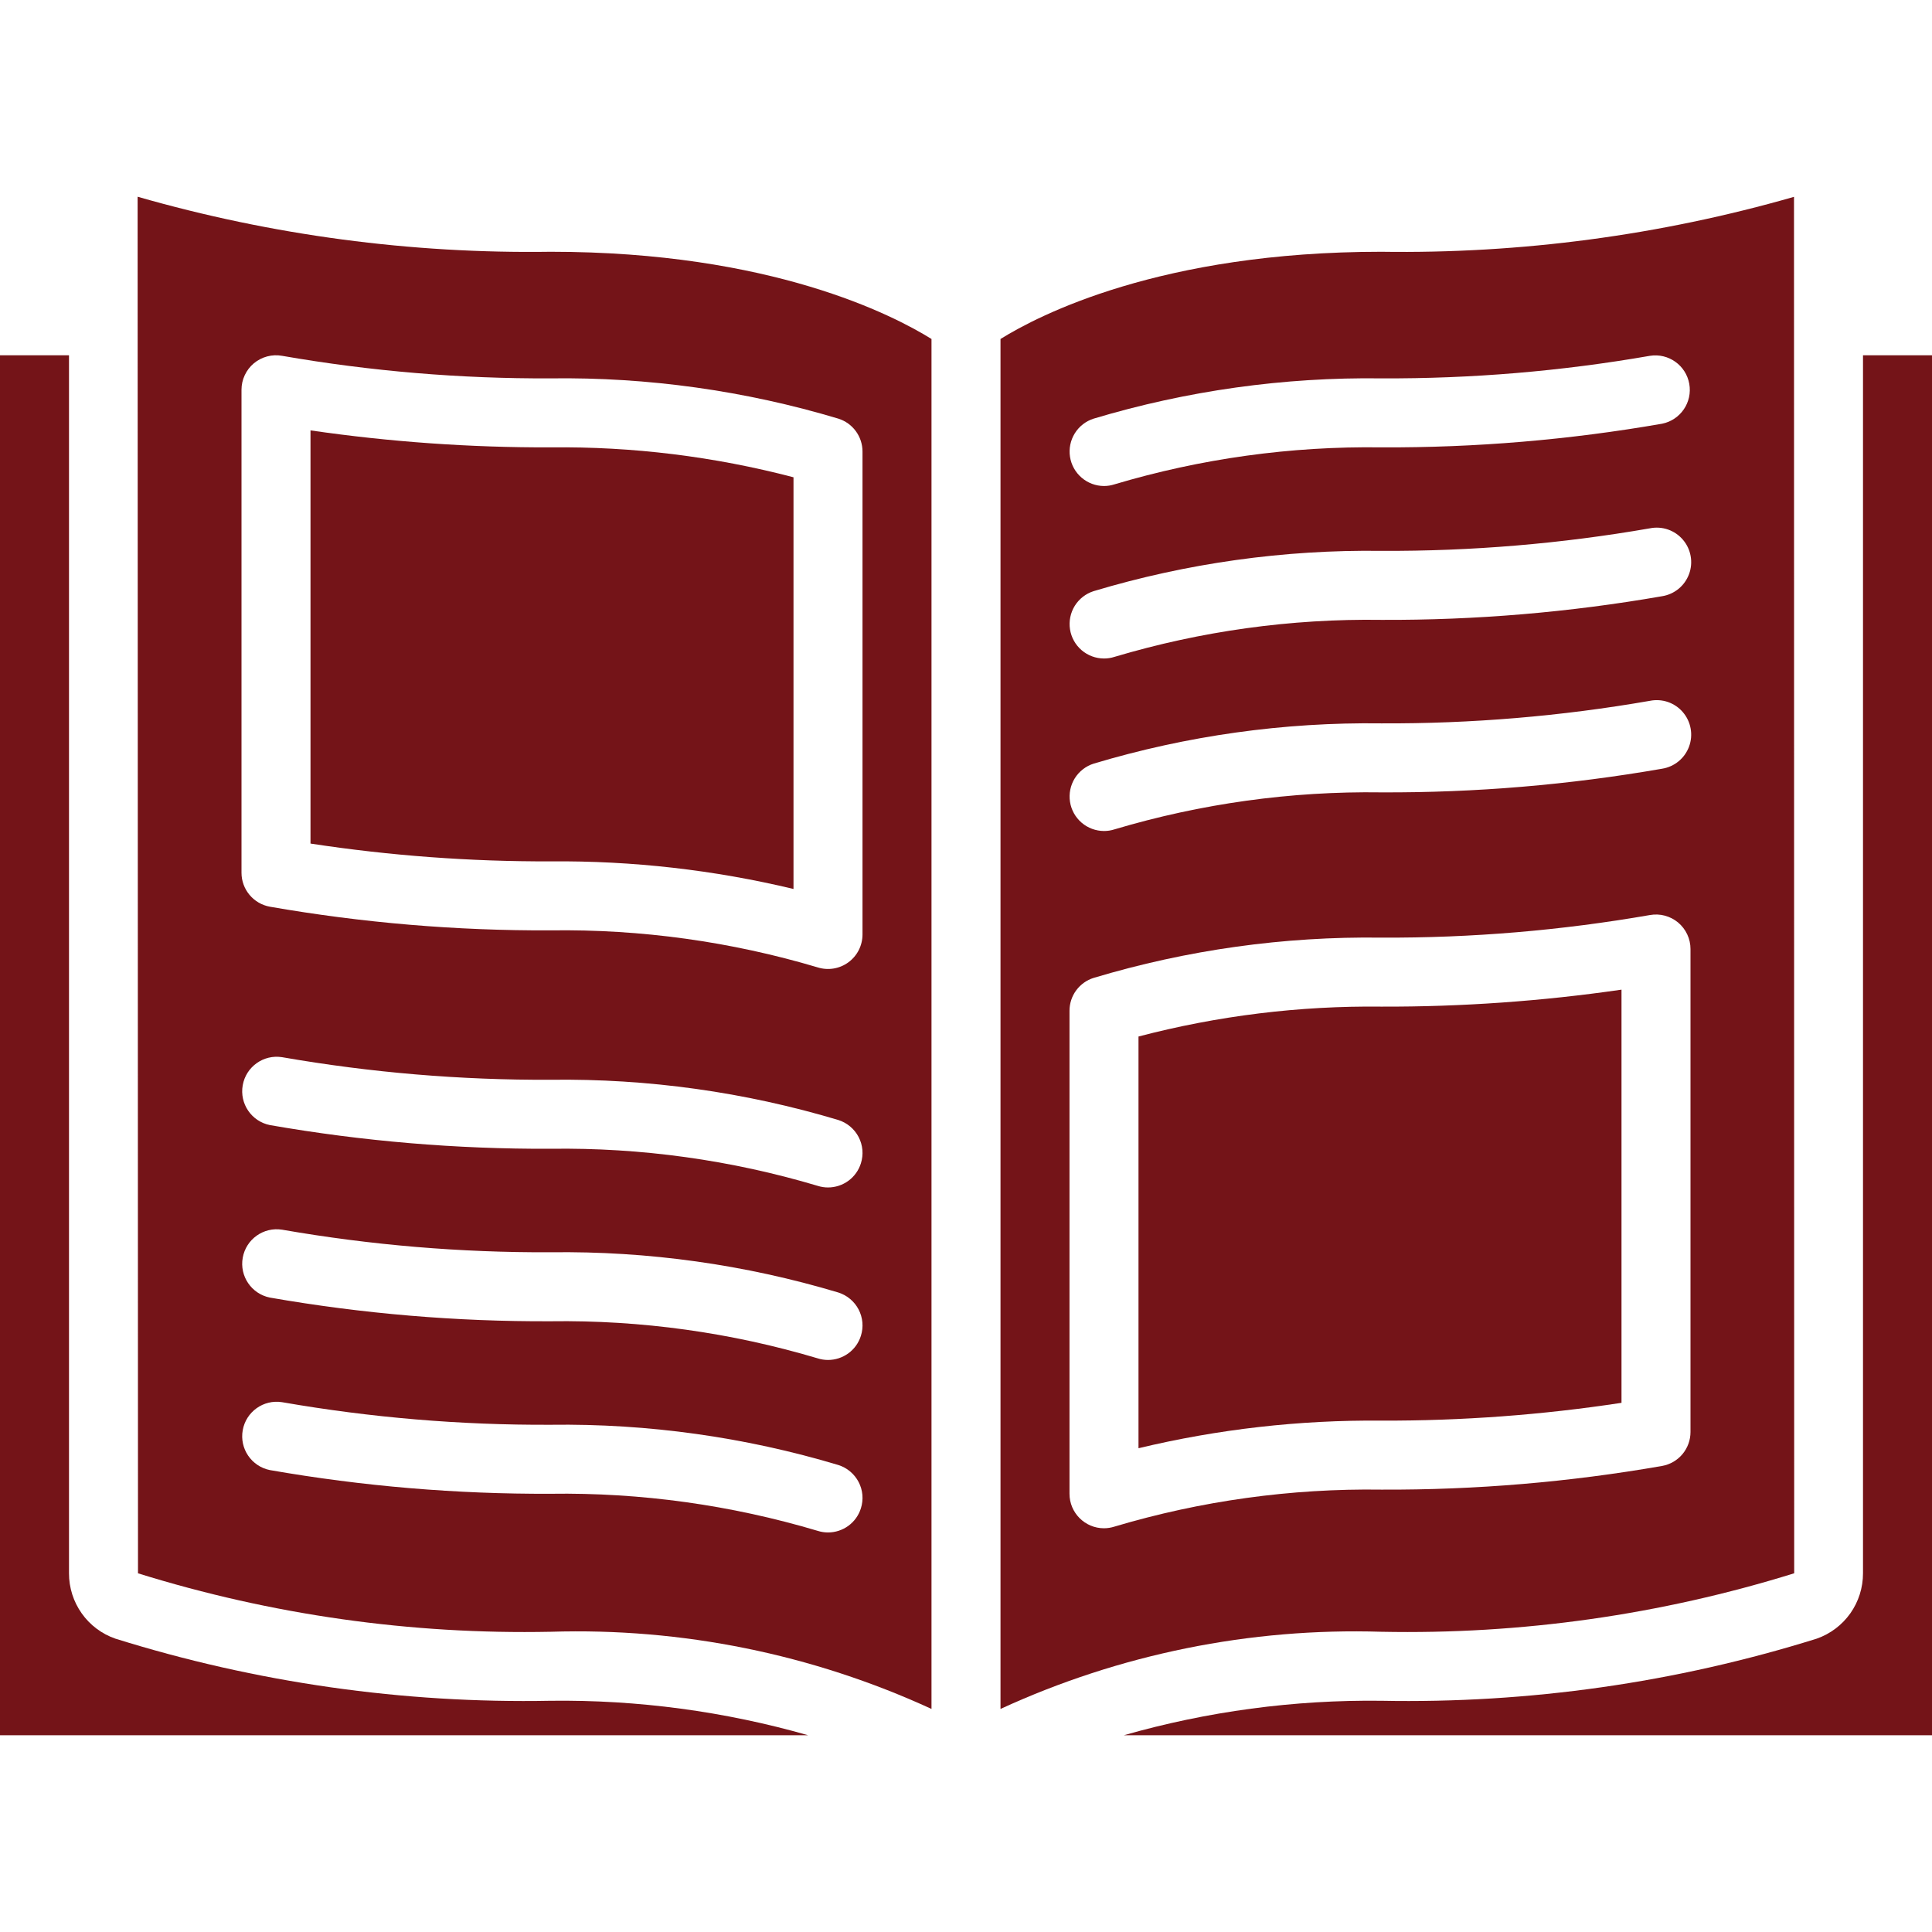
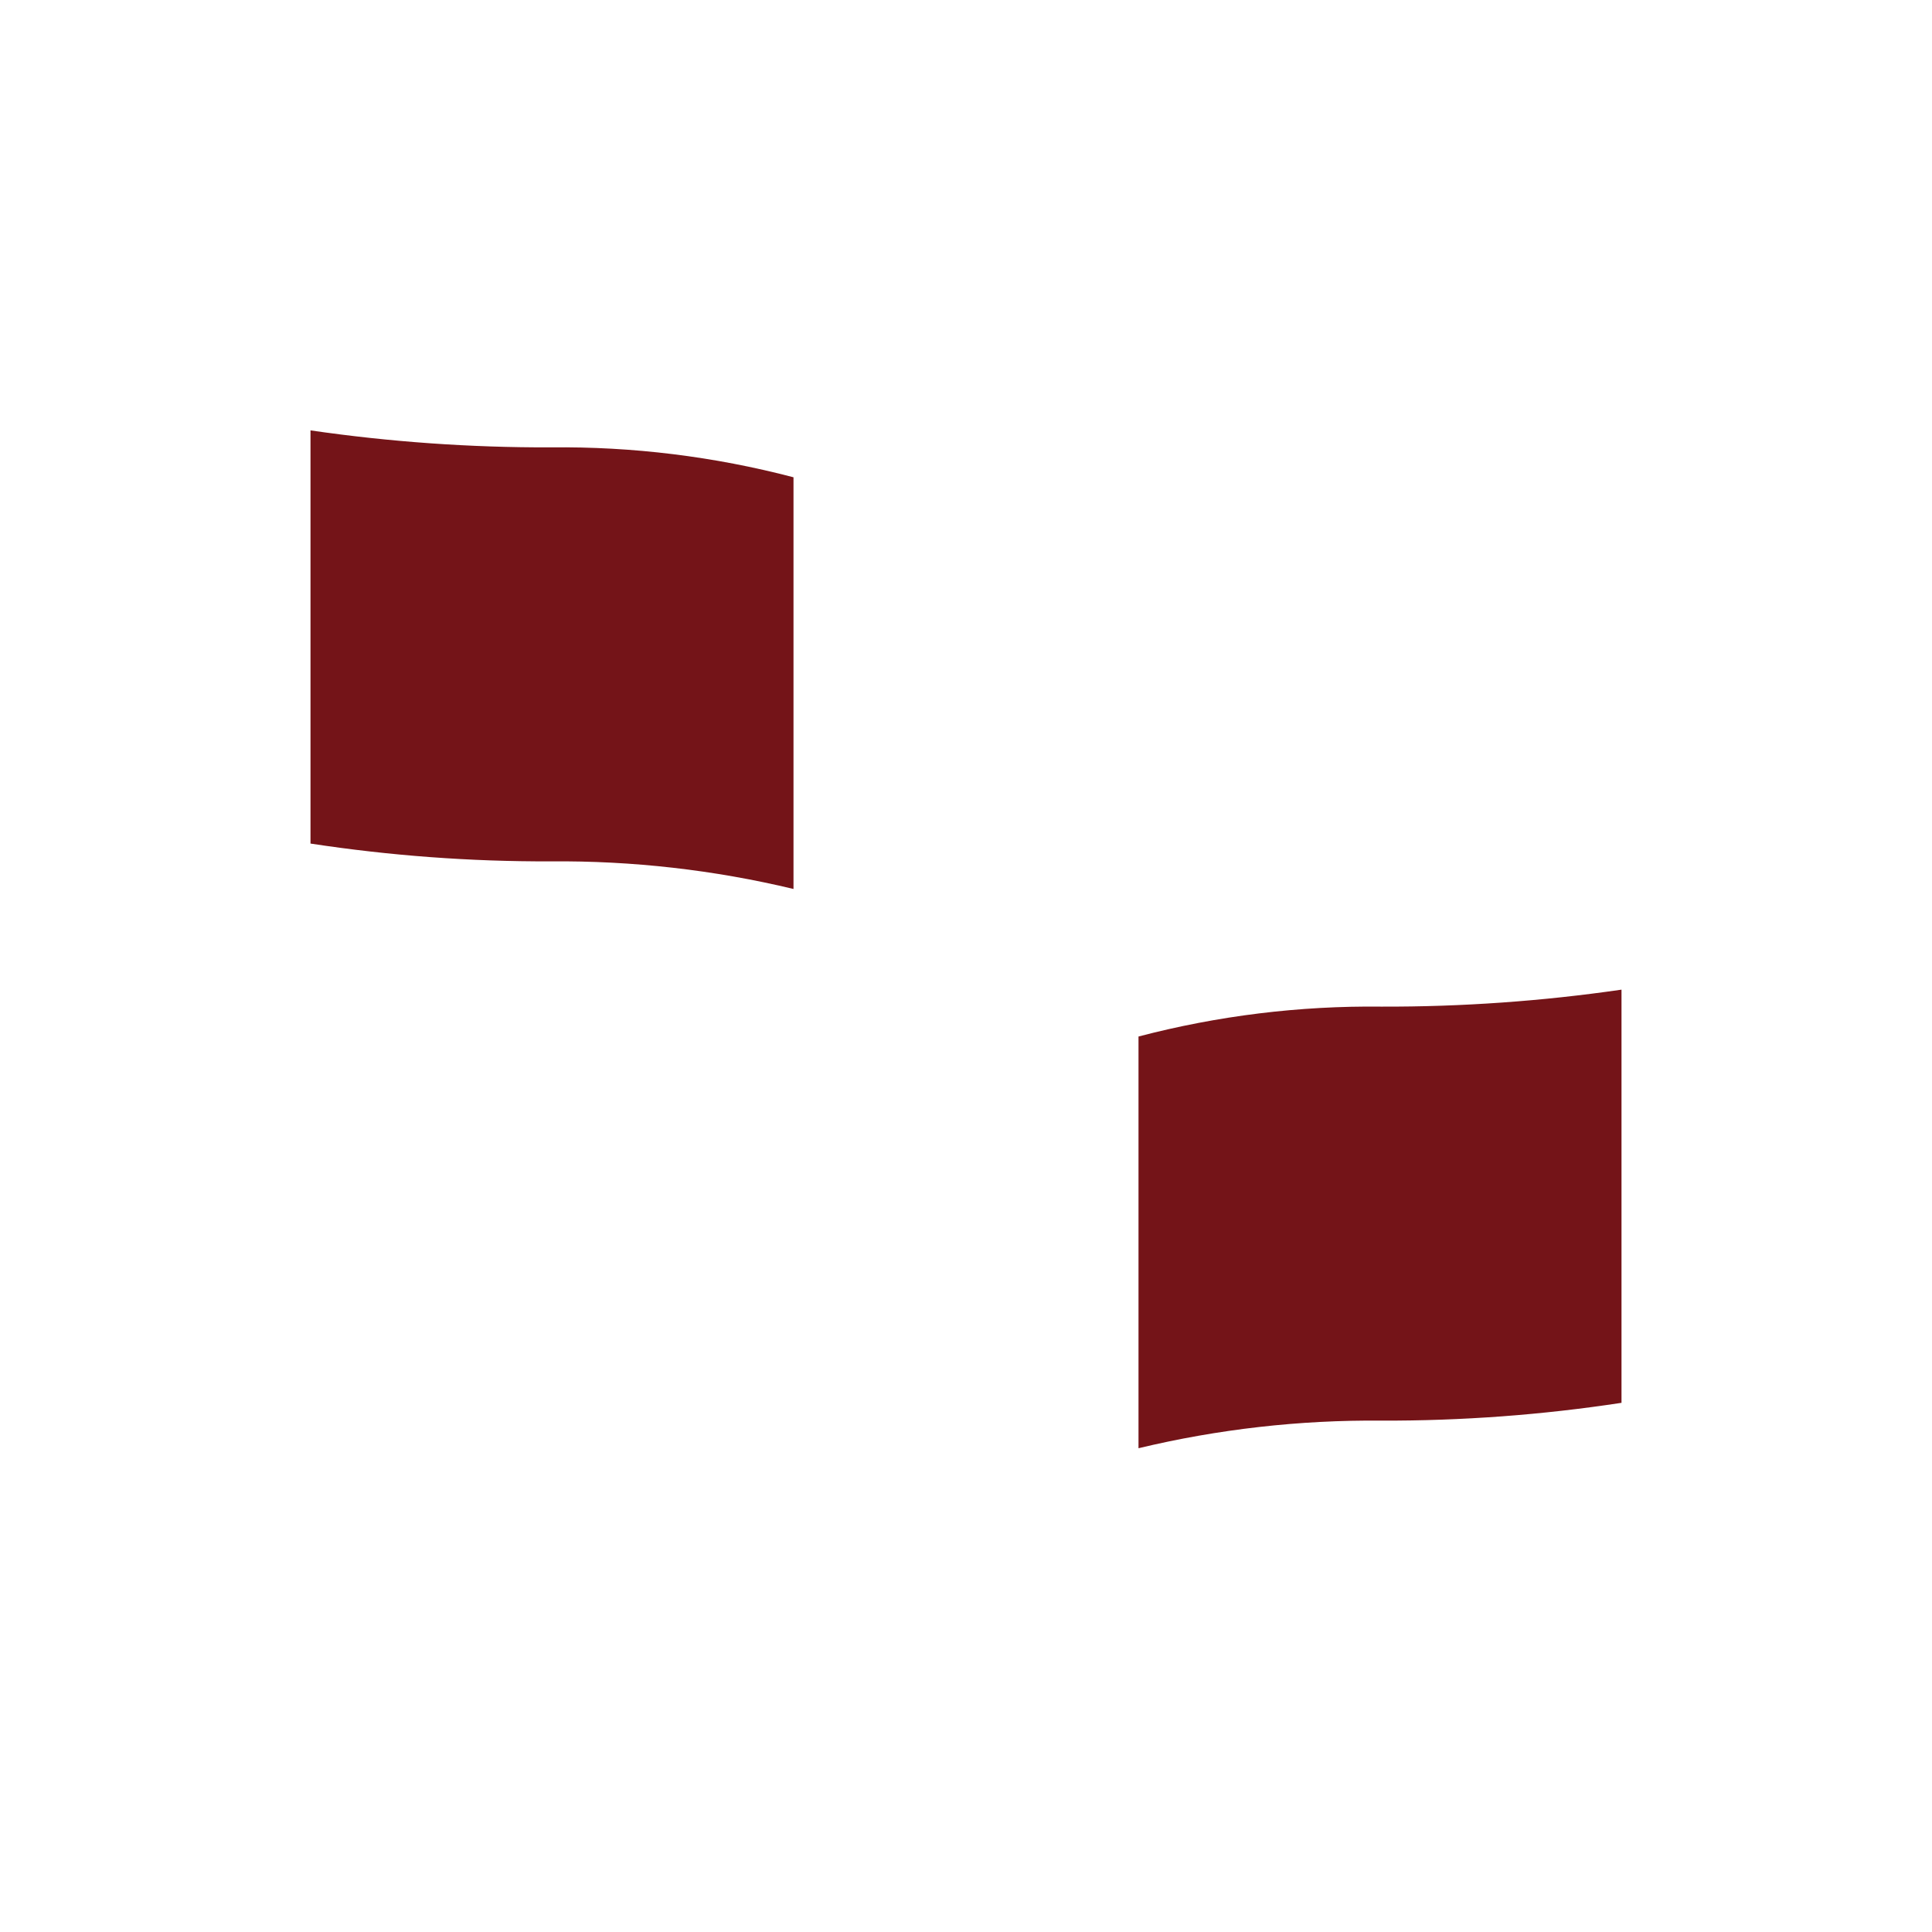
<svg xmlns="http://www.w3.org/2000/svg" width="70" height="70" viewBox="0 0 70 70" fill="none">
-   <path d="M4.986 7.128L5 57.004C9.838 58.51 14.888 59.225 19.954 59.122C24.707 58.974 29.43 59.931 33.75 61.918V12.282C32.375 11.427 27.949 9.122 19.954 9.122C14.894 9.196 9.85 8.525 4.986 7.128ZM31.192 54.649C31.113 54.903 30.954 55.125 30.74 55.282C30.525 55.439 30.266 55.524 30 55.524C29.873 55.524 29.746 55.504 29.625 55.465C26.487 54.529 23.224 54.075 19.95 54.122C16.541 54.137 13.137 53.85 9.779 53.264C9.112 53.13 8.674 52.487 8.795 51.817C8.915 51.148 9.549 50.697 10.221 50.804C13.434 51.363 16.689 51.637 19.95 51.622C23.479 51.575 26.995 52.067 30.375 53.08C30.532 53.13 30.677 53.209 30.803 53.315C30.929 53.42 31.033 53.55 31.109 53.695C31.185 53.841 31.232 54 31.246 54.164C31.26 54.328 31.242 54.492 31.192 54.649ZM31.192 48.399C31.113 48.653 30.954 48.875 30.74 49.032C30.525 49.189 30.266 49.274 30 49.274C29.873 49.274 29.746 49.254 29.625 49.215C26.487 48.279 23.224 47.826 19.95 47.872C16.541 47.887 13.137 47.6 9.779 47.014C9.112 46.88 8.674 46.237 8.795 45.568C8.915 44.898 9.549 44.447 10.221 44.554C13.434 45.113 16.689 45.387 19.95 45.372C23.479 45.325 26.995 45.817 30.375 46.83C30.532 46.88 30.677 46.959 30.803 47.065C30.929 47.17 31.033 47.3 31.109 47.445C31.185 47.591 31.231 47.75 31.246 47.914C31.26 48.078 31.242 48.242 31.192 48.399ZM31.192 42.149C31.113 42.403 30.954 42.625 30.74 42.782C30.525 42.939 30.266 43.024 30 43.024C29.873 43.024 29.746 43.004 29.625 42.965C26.487 42.029 23.224 41.576 19.95 41.622C16.541 41.637 13.137 41.35 9.779 40.764C9.112 40.63 8.674 39.987 8.795 39.317C8.915 38.648 9.549 38.197 10.221 38.304C13.434 38.863 16.689 39.137 19.95 39.122C23.479 39.075 26.995 39.567 30.375 40.58C30.532 40.63 30.677 40.709 30.803 40.815C30.929 40.92 31.033 41.05 31.109 41.195C31.185 41.341 31.231 41.5 31.246 41.664C31.26 41.828 31.242 41.992 31.192 42.149ZM31.25 16.359V33.859C31.25 34.055 31.203 34.249 31.115 34.424C31.026 34.599 30.897 34.75 30.739 34.866C30.581 34.982 30.398 35.059 30.204 35.091C30.011 35.123 29.812 35.109 29.625 35.05C26.487 34.115 23.224 33.662 19.95 33.709C16.541 33.724 13.137 33.437 9.779 32.852C9.49 32.8 9.229 32.648 9.041 32.423C8.853 32.199 8.75 31.915 8.75 31.622V14.122C8.75 13.939 8.79 13.758 8.868 13.593C8.945 13.427 9.058 13.28 9.198 13.163C9.339 13.046 9.503 12.961 9.68 12.914C9.856 12.867 10.041 12.859 10.221 12.892C13.434 13.451 16.689 13.724 19.95 13.709C23.479 13.662 26.995 14.154 30.375 15.168C30.629 15.248 30.85 15.406 31.007 15.62C31.165 15.835 31.25 16.093 31.25 16.359Z" fill="#741418" />
  <path fill-rule="evenodd" clip-rule="evenodd" d="M58.75 50.827V35.857C55.869 36.275 52.961 36.481 50.05 36.472C47.081 36.438 44.122 36.802 41.25 37.555V52.472C44.132 51.781 47.087 51.445 50.05 51.472C52.962 51.481 55.871 51.266 58.75 50.827ZM11.25 15.594V30.564C14.129 31.003 17.038 31.219 19.95 31.209C22.913 31.183 25.868 31.518 28.75 32.209V17.293C25.878 16.54 22.919 16.175 19.95 16.209C17.039 16.218 14.131 16.012 11.25 15.594Z" fill="#741418" />
-   <path fill-rule="evenodd" clip-rule="evenodd" d="M4.179 59.371C3.687 59.201 3.262 58.881 2.961 58.456C2.66 58.032 2.499 57.524 2.5 57.004V12.872H0V62.872H29.284C26.251 62.005 23.108 61.584 19.954 61.622C14.609 61.725 9.282 60.966 4.179 59.371Z" fill="#741418" />
-   <path d="M65.007 57.003L65 7.132C60.14 8.526 55.101 9.197 50.046 9.122C42.051 9.122 37.625 11.427 36.25 12.282V61.918C40.57 59.931 45.293 58.974 50.046 59.122C55.115 59.224 60.166 58.509 65.007 57.003ZM39.625 15.168C43.005 14.154 46.521 13.662 50.05 13.709C53.311 13.724 56.566 13.451 59.779 12.892C60.451 12.785 61.085 13.235 61.205 13.905C61.326 14.575 60.888 15.218 60.221 15.352C56.863 15.937 53.459 16.224 50.05 16.209C46.776 16.162 43.513 16.614 40.375 17.55C40.254 17.589 40.127 17.609 40 17.609C39.702 17.608 39.414 17.501 39.188 17.306C38.962 17.112 38.813 16.843 38.768 16.549C38.723 16.254 38.785 15.953 38.942 15.7C39.099 15.447 39.341 15.258 39.625 15.168ZM39.625 21.418C43.005 20.404 46.521 19.912 50.05 19.959C53.311 19.974 56.566 19.701 59.779 19.142C59.997 19.098 60.222 19.113 60.433 19.185C60.643 19.258 60.83 19.385 60.974 19.554C61.119 19.723 61.216 19.927 61.255 20.146C61.295 20.365 61.275 20.59 61.198 20.799C61.121 21.007 60.991 21.192 60.819 21.333C60.647 21.474 60.441 21.567 60.221 21.602C56.863 22.187 53.459 22.474 50.05 22.459C46.776 22.412 43.513 22.865 40.375 23.801C40.254 23.84 40.127 23.859 40 23.859C39.702 23.858 39.414 23.751 39.188 23.557C38.962 23.362 38.813 23.094 38.768 22.799C38.723 22.505 38.784 22.204 38.941 21.95C39.099 21.697 39.341 21.508 39.625 21.418ZM39.625 27.668C43.005 26.654 46.521 26.162 50.05 26.209C53.311 26.224 56.566 25.951 59.779 25.392C59.997 25.348 60.222 25.363 60.433 25.435C60.643 25.508 60.83 25.635 60.974 25.804C61.119 25.973 61.216 26.177 61.255 26.396C61.295 26.615 61.275 26.84 61.198 27.049C61.121 27.257 60.991 27.442 60.819 27.583C60.647 27.724 60.441 27.817 60.221 27.852C56.863 28.437 53.459 28.724 50.05 28.709C46.776 28.662 43.513 29.115 40.375 30.051C40.254 30.09 40.127 30.109 40 30.109C39.702 30.108 39.414 30.001 39.188 29.807C38.962 29.612 38.813 29.344 38.768 29.049C38.723 28.755 38.784 28.454 38.941 28.2C39.099 27.947 39.341 27.758 39.625 27.668ZM40 55.372C39.31 55.372 38.75 54.812 38.75 54.122V36.622C38.75 36.356 38.835 36.097 38.992 35.883C39.15 35.669 39.371 35.51 39.625 35.431C43.005 34.416 46.521 33.924 50.05 33.972C53.311 33.987 56.566 33.713 59.779 33.154C59.959 33.122 60.144 33.129 60.32 33.176C60.497 33.223 60.661 33.308 60.802 33.425C60.942 33.543 61.055 33.69 61.132 33.855C61.21 34.021 61.25 34.202 61.25 34.384V51.884C61.25 52.177 61.147 52.461 60.959 52.686C60.771 52.911 60.51 53.062 60.221 53.114C56.863 53.7 53.459 53.987 50.05 53.972C46.776 53.925 43.513 54.377 40.375 55.313C40.254 55.352 40.127 55.371 40 55.372Z" fill="#741418" />
-   <path fill-rule="evenodd" clip-rule="evenodd" d="M67.5 12.872V57.004C67.501 57.524 67.34 58.032 67.04 58.456C66.739 58.88 66.314 59.2 65.822 59.372C60.719 60.966 55.392 61.725 50.046 61.622C46.892 61.584 43.749 62.005 40.716 62.872H70V12.872L67.5 12.872Z" fill="#741418" />
</svg>